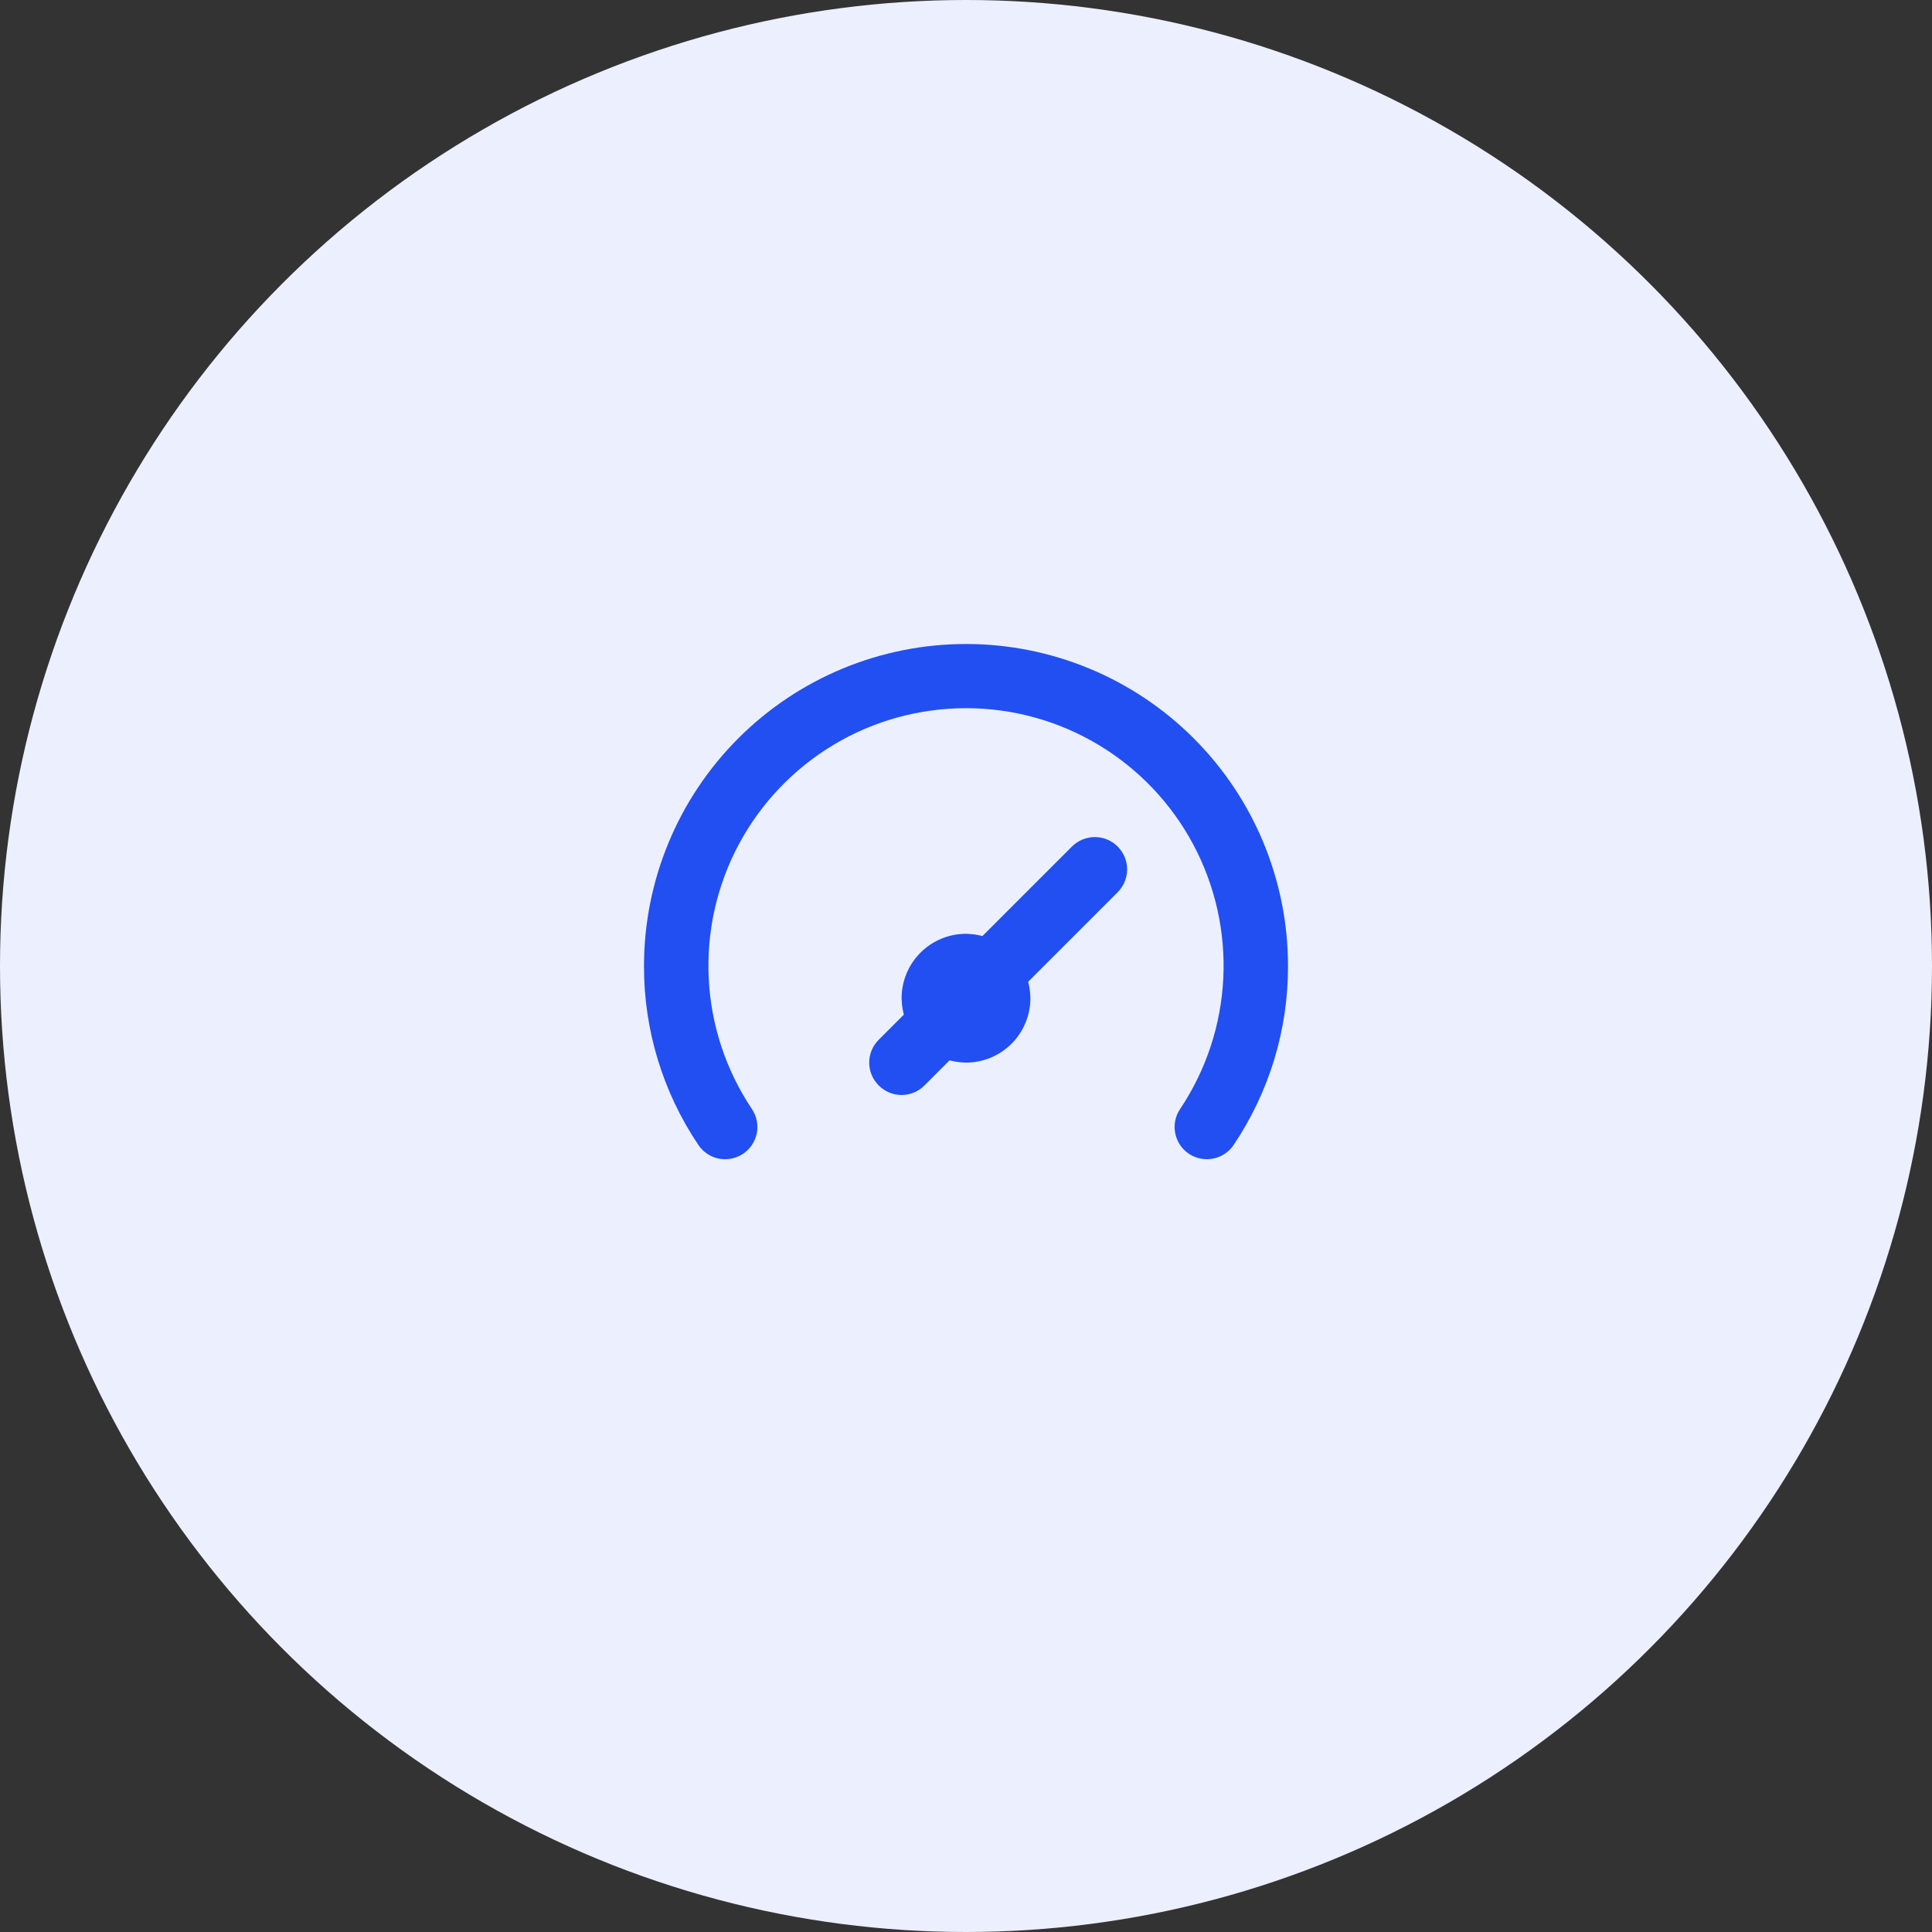
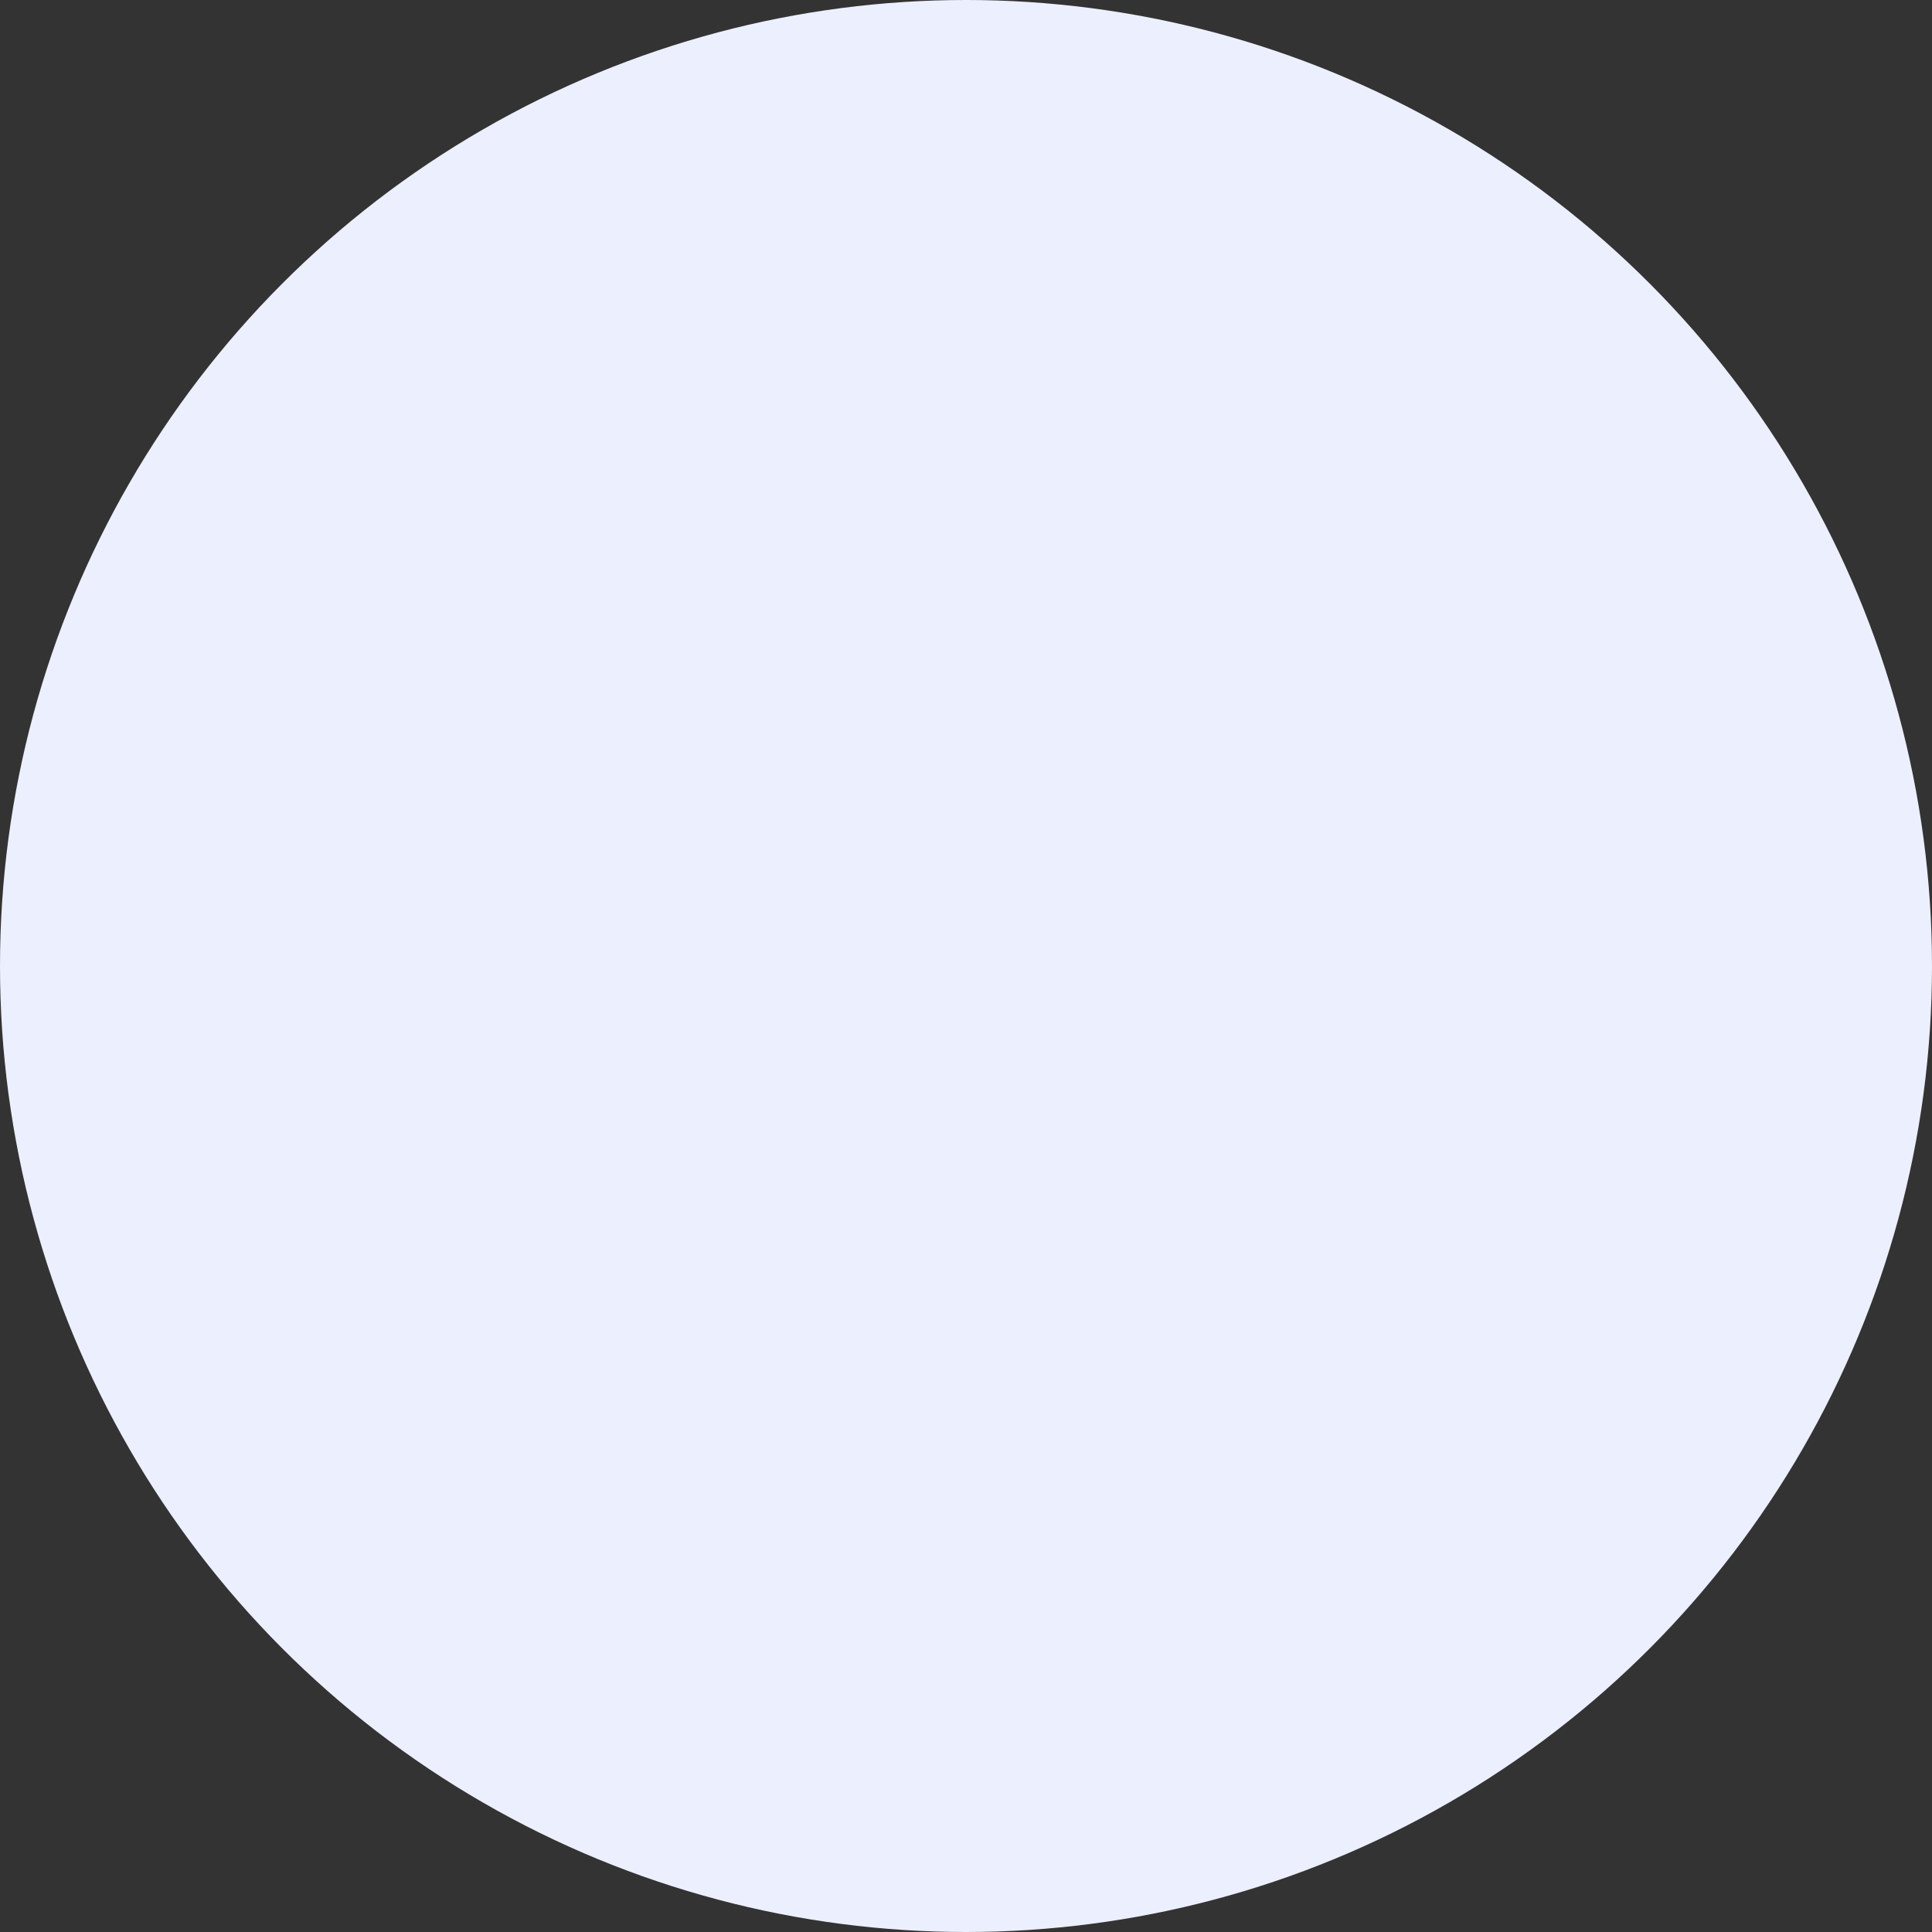
<svg xmlns="http://www.w3.org/2000/svg" width="60" height="60" viewBox="0 0 60 60" fill="none">
  <rect x="0" y="0" width="60" height="60" fill="#333333" stroke="none" />
  <circle cx="30" cy="30" r="30" fill="#ECEFFE" />
-   <path d="M33.29 26.29L30.51 29.07C30.344 29.026 30.172 29.002 30 29C29.47 29 28.961 29.211 28.586 29.586C28.211 29.961 28 30.47 28 31C28.002 31.172 28.026 31.343 28.07 31.51L27.29 32.29C27.196 32.383 27.122 32.494 27.071 32.615C27.02 32.737 26.994 32.868 26.994 33C26.994 33.132 27.02 33.263 27.071 33.385C27.122 33.506 27.196 33.617 27.29 33.71C27.383 33.804 27.494 33.878 27.616 33.929C27.737 33.98 27.868 34.006 28 34.006C28.132 34.006 28.263 33.98 28.385 33.929C28.506 33.878 28.617 33.804 28.71 33.71L29.49 32.93C29.657 32.974 29.828 32.998 30 33C30.53 33 31.039 32.789 31.414 32.414C31.789 32.039 32 31.53 32 31C31.998 30.828 31.974 30.657 31.93 30.49L34.71 27.71C34.898 27.522 35.004 27.266 35.004 27C35.004 26.734 34.898 26.478 34.71 26.29C34.522 26.102 34.266 25.996 34 25.996C33.734 25.996 33.478 26.102 33.29 26.29ZM30 20C28.687 20 27.387 20.259 26.173 20.761C24.96 21.264 23.858 22 22.929 22.929C21.054 24.804 20 27.348 20 30C19.995 31.981 20.584 33.917 21.69 35.56C21.839 35.78 22.068 35.932 22.329 35.983C22.59 36.033 22.86 35.978 23.08 35.83C23.3 35.681 23.452 35.452 23.503 35.191C23.553 34.93 23.499 34.66 23.35 34.44C22.544 33.236 22.081 31.835 22.01 30.388C21.938 28.941 22.261 27.501 22.944 26.223C23.627 24.945 24.644 23.876 25.887 23.131C27.129 22.386 28.551 21.993 30 21.993C31.449 21.993 32.871 22.386 34.114 23.131C35.356 23.876 36.373 24.945 37.056 26.223C37.739 27.501 38.062 28.941 37.99 30.388C37.919 31.835 37.456 33.236 36.65 34.44C36.576 34.549 36.525 34.671 36.498 34.8C36.472 34.929 36.472 35.062 36.497 35.191C36.522 35.32 36.572 35.443 36.645 35.553C36.717 35.662 36.811 35.757 36.92 35.83C37.086 35.941 37.281 36 37.48 36C37.644 36 37.805 35.96 37.95 35.883C38.095 35.807 38.218 35.696 38.31 35.56C39.416 33.917 40.005 31.981 40 30C40 27.348 38.947 24.804 37.071 22.929C35.196 21.054 32.652 20 30 20Z" fill="#214FF1" />
</svg>